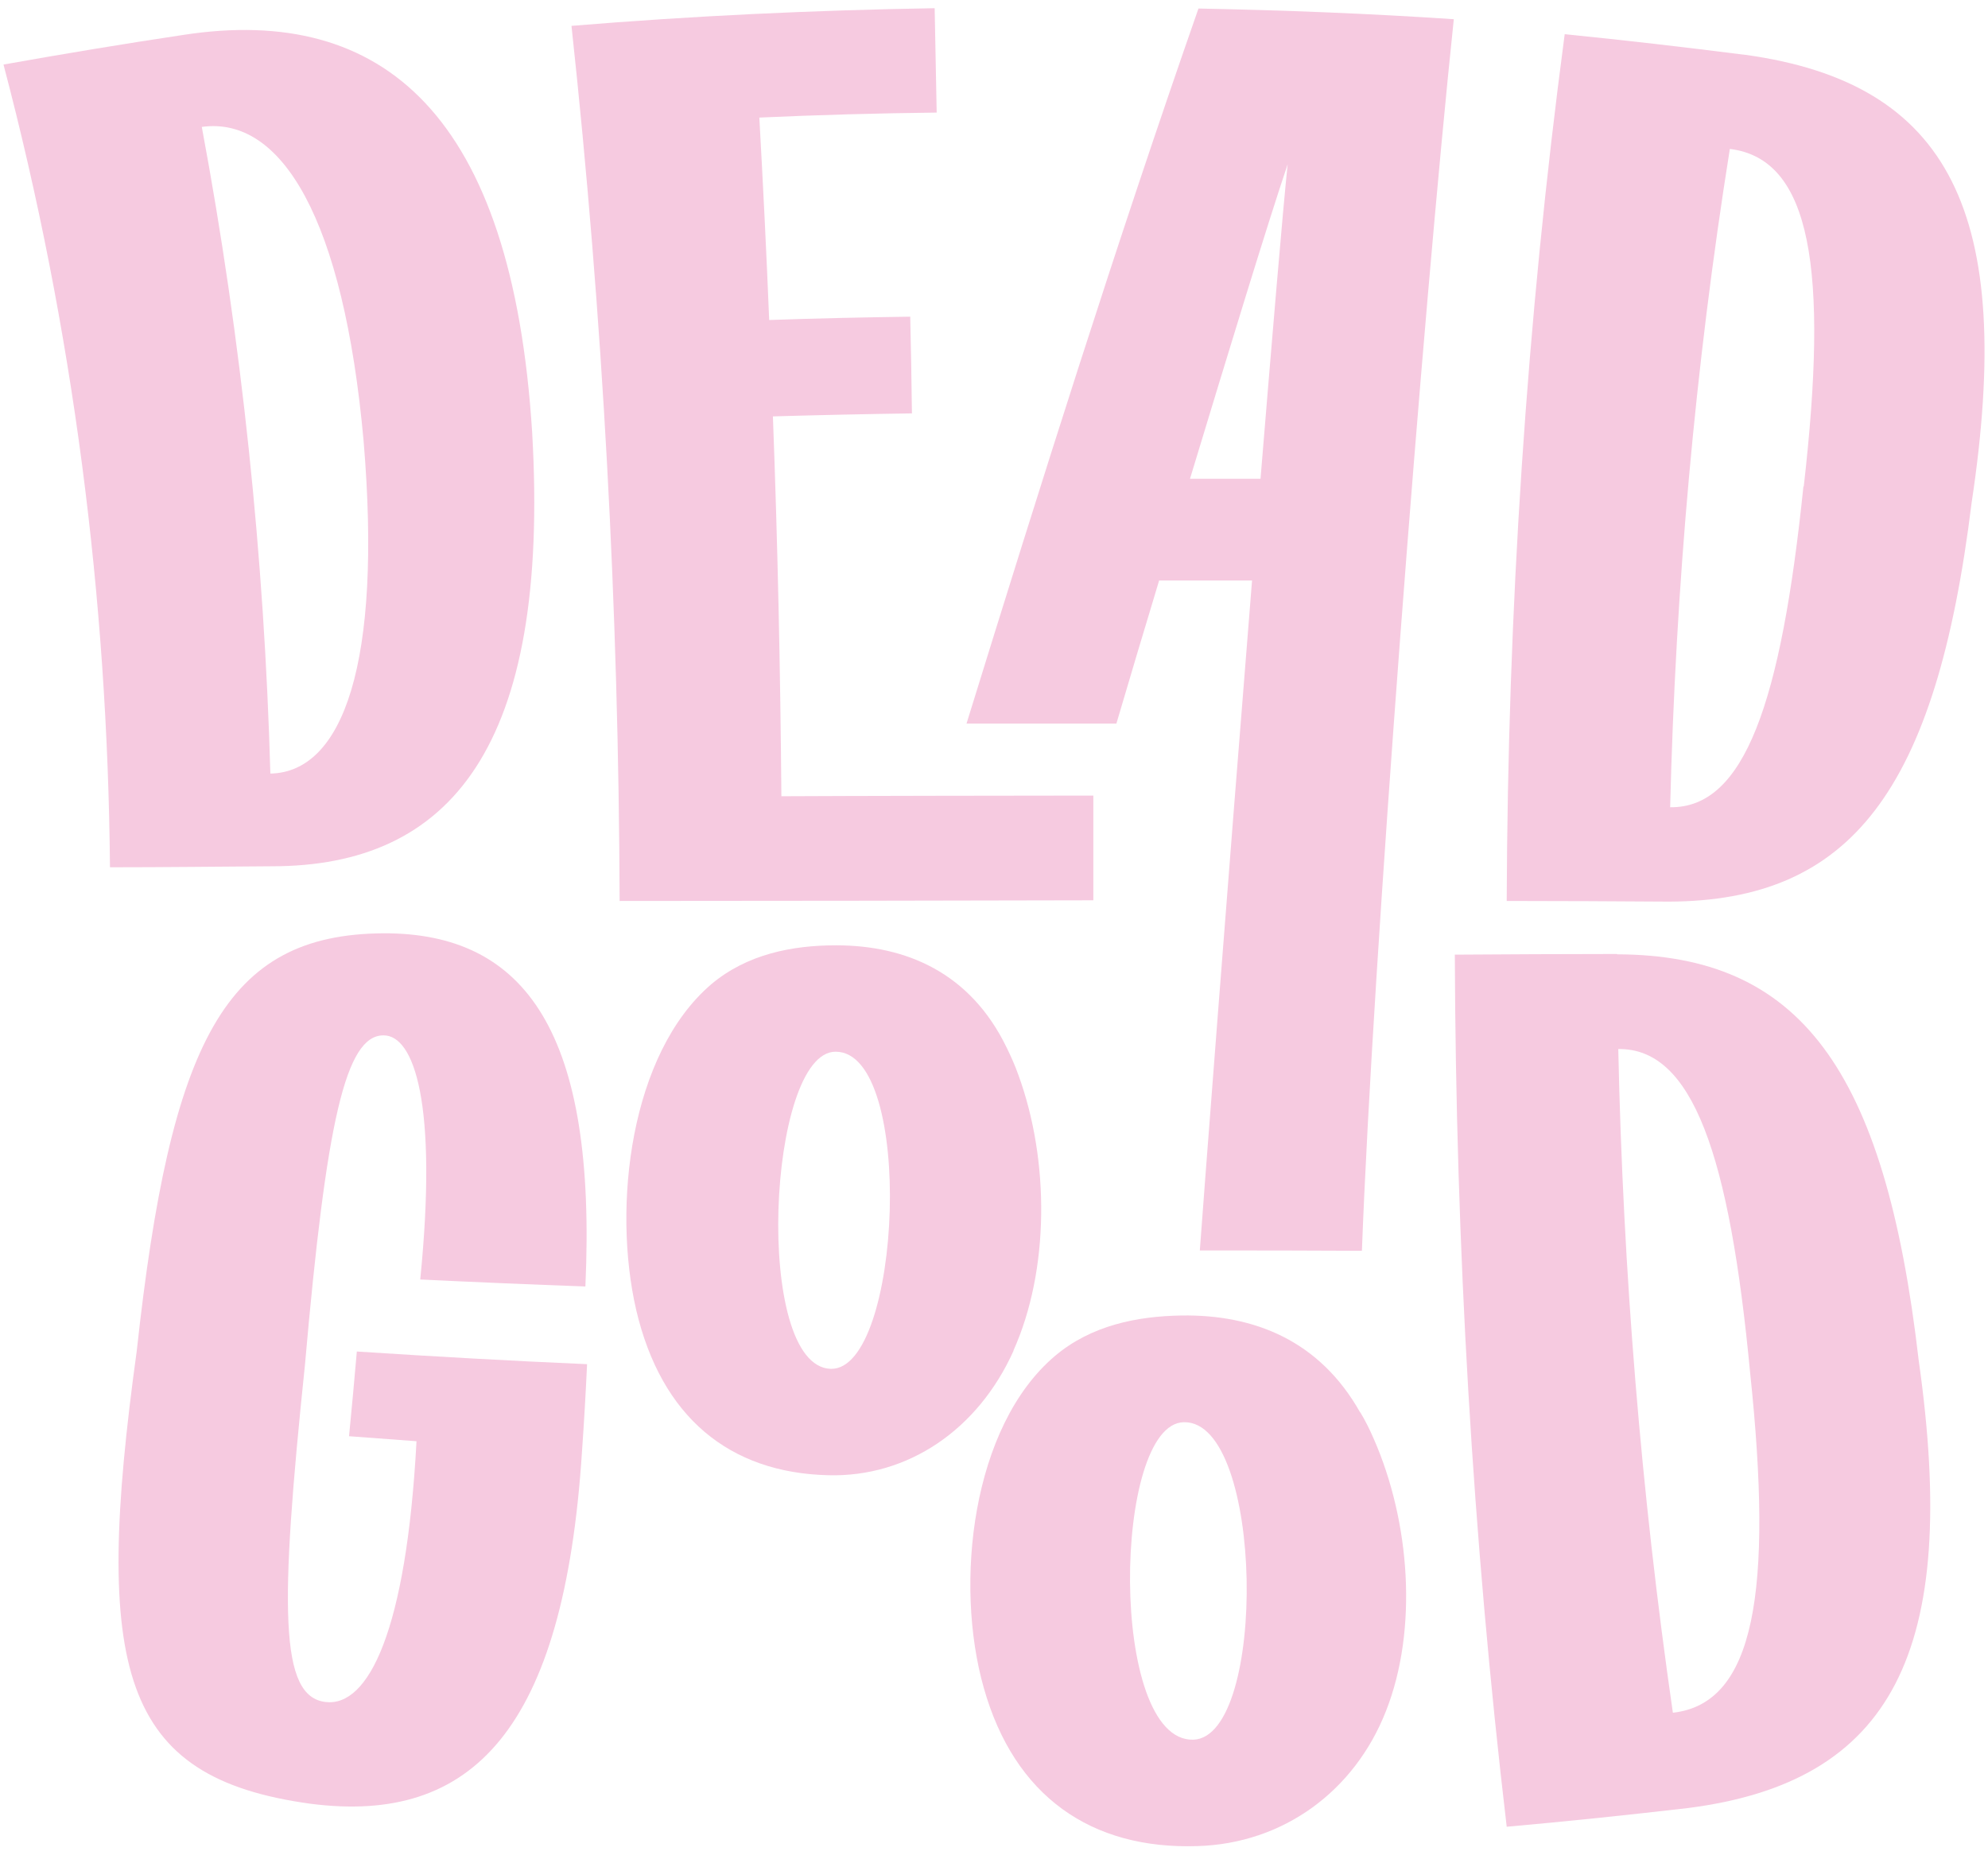
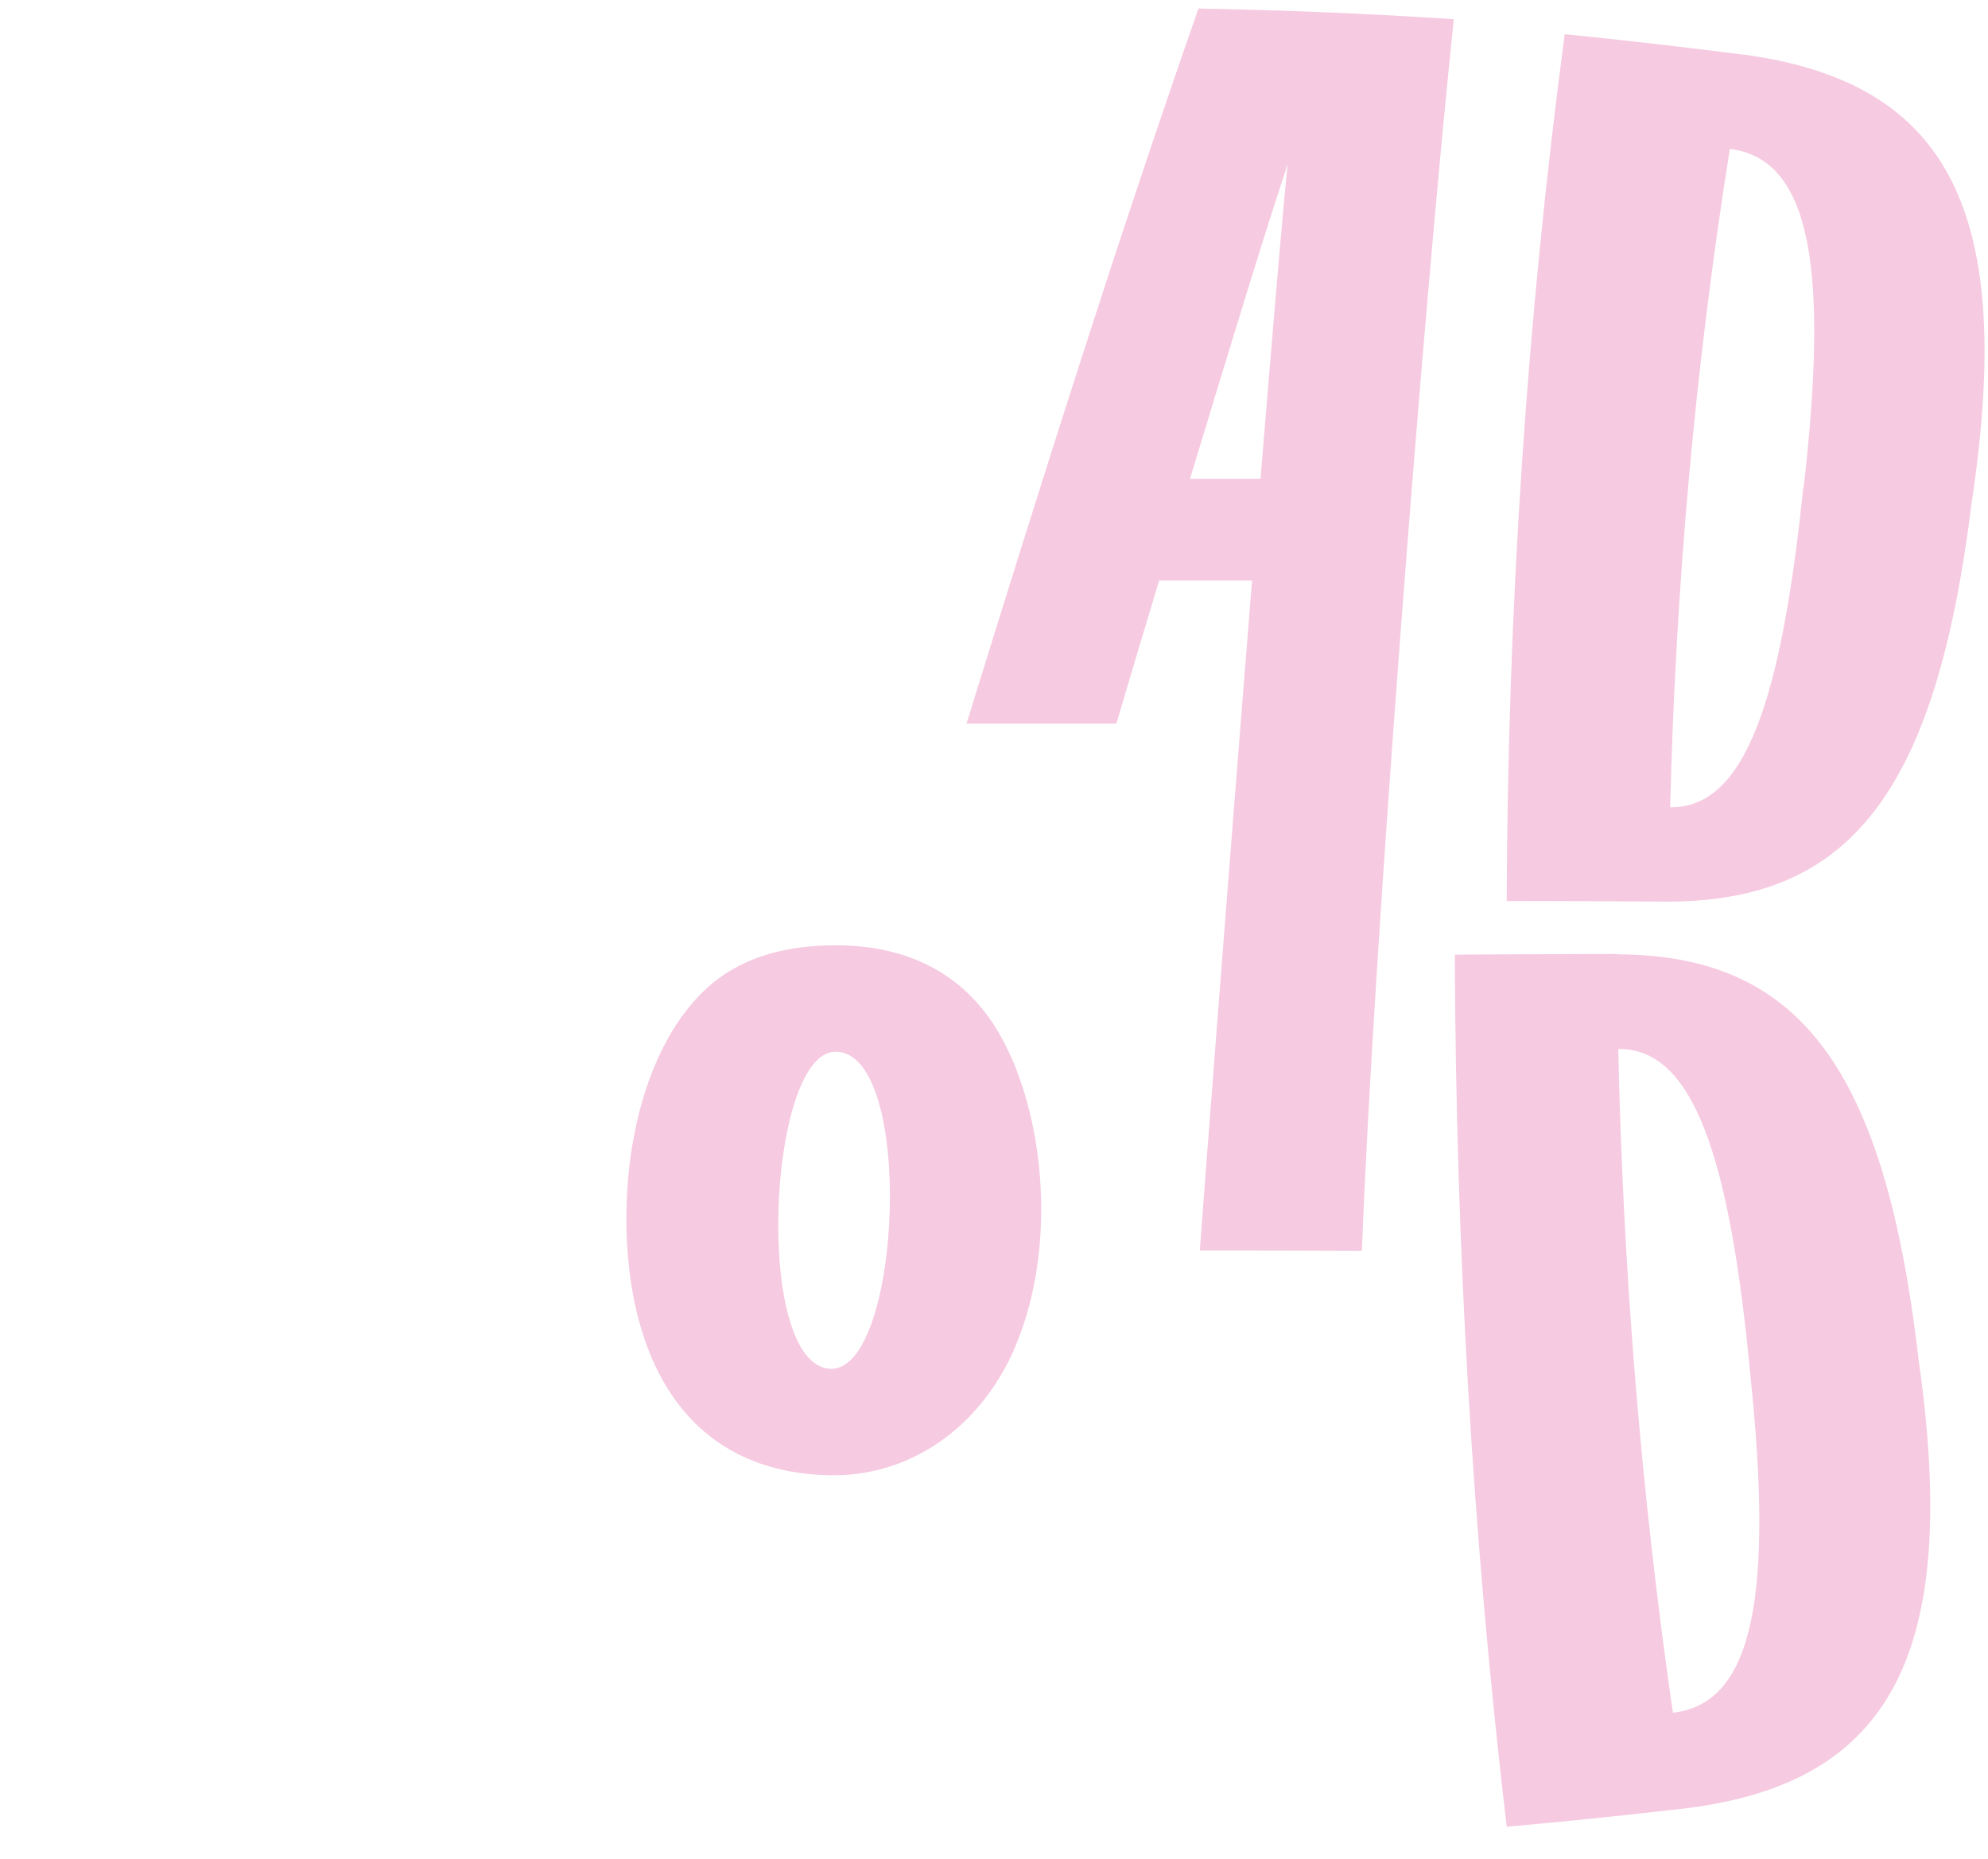
<svg xmlns="http://www.w3.org/2000/svg" fill="none" viewBox="0 0 154 144" height="144" width="154">
-   <path fill="#F6CAE0" d="M41.222 33.473C39.673 8.928 29.717 0.325 14.219 2.702C9.569 3.399 4.92 4.174 0.271 5.001C5.682 25.541 8.335 46.365 8.519 67.19C12.695 67.19 16.898 67.138 21.075 67.112C34.839 67.112 42.641 57.966 41.222 33.473ZM15.637 9.832C21.81 8.98 26.617 16.938 28.167 34.171C29.612 51.404 26.565 59.826 20.944 59.93C20.471 43.188 18.737 26.471 15.637 9.858" />
-   <path fill="#F6CAE0" d="M84.696 61.635C80.362 61.635 64.89 61.661 60.53 61.687C60.451 51.869 60.241 42.051 59.873 32.259C63.472 32.155 67.044 32.078 70.643 32.026C70.617 29.52 70.564 27.014 70.511 24.534C66.86 24.585 63.235 24.663 59.584 24.792C59.374 19.547 59.111 14.328 58.822 9.109C63.393 8.902 67.99 8.773 72.56 8.722C72.508 6.035 72.455 3.322 72.403 0.635C63.025 0.79 53.647 1.229 44.27 2.004C46.713 24.559 47.921 47.192 48 69.799C56.511 69.799 76.159 69.773 84.696 69.748C84.696 67.061 84.696 64.348 84.696 61.661" />
  <path fill="#F6CAE0" d="M135.21 4.252C130.534 3.658 125.885 3.115 121.209 2.65C118.241 24.973 116.796 47.399 116.717 69.799C120.894 69.799 125.097 69.825 129.273 69.851C143.353 69.799 149.973 61.325 152.731 38.95C156.119 16.55 151.05 6.448 135.236 4.252M139.702 37.684C137.968 54.478 135.131 62.617 129.378 62.539C129.799 45.513 131.296 28.487 134.002 11.538C140.332 12.313 141.646 20.916 139.728 37.684" />
  <path fill="#F6CAE0" d="M74.898 56.054H86.482C87.481 52.67 88.61 48.872 89.792 44.971H96.99C95.151 67.836 93.128 94.241 92.944 96.876C97.121 96.876 101.324 96.876 105.5 96.902C106.341 74.373 110.202 24.456 112.619 1.488C106.052 1.048 99.459 0.79 92.839 0.661C86.403 19.082 80.598 37.555 74.872 56.054M97.646 37.09H92.183C95.203 27.143 98.119 17.558 99.748 12.726C99.354 16.524 98.566 25.903 97.646 37.09Z" />
-   <path fill="#F6CAE0" d="M27.038 111.267C28.772 111.396 30.505 111.525 32.265 111.655C31.477 126.382 28.535 132.246 25.225 131.859C21.653 131.445 21.653 124.676 23.623 105.738C25.278 86.877 26.775 80.186 29.717 80.212C32.081 80.212 33.92 85.482 32.554 99.124C36.81 99.331 41.065 99.511 45.347 99.666C46.24 80.108 40.776 72.254 29.691 72.305C17.45 72.383 13.221 80.625 10.594 104.653C7.179 129.43 9.333 137.724 24.043 139.739C36.599 141.367 43.692 134.003 45.084 112.456C45.242 110.208 45.373 107.934 45.478 105.686C39.541 105.428 33.605 105.092 27.642 104.705C27.458 106.901 27.248 109.071 27.038 111.267Z" />
-   <path fill="#F6CAE0" d="M105.369 109.433C102.217 103.826 97.121 101.837 91.552 101.914C88.111 101.966 84.539 102.663 81.702 105.066C75.292 110.518 73.9 122.661 76.212 130.774C78.576 139.145 84.512 143.304 92.787 143.02C99.406 142.814 104.923 138.783 107.366 132.556C109.861 126.226 109.231 117.881 106.42 111.474C106.105 110.75 105.763 110.053 105.369 109.407M92.445 134.778C85.852 134.959 86.194 110.259 91.71 110.182C97.935 110.053 98.198 134.572 92.445 134.778Z" />
  <path fill="#F6CAE0" d="M78.497 104.653C81.308 98.4 81.308 89.9 78.891 83.286C78.628 82.537 78.313 81.839 77.972 81.142C75.161 75.354 70.196 73.236 64.759 73.236C61.397 73.236 57.877 73.907 55.092 76.258C48.814 81.632 47.422 93.466 49.287 101.501C51.231 109.769 56.484 114.109 64.181 114.29C70.328 114.445 75.765 110.776 78.523 104.627M64.365 106.048C58.323 105.893 59.453 81.452 64.733 81.478C70.906 81.478 69.855 106.151 64.365 106.048Z" />
  <path fill="#F6CAE0" d="M125.254 73.907C121.077 73.907 116.875 73.933 112.698 73.959C112.777 96.489 114.064 119.044 116.717 141.522C121.393 141.108 126.068 140.617 130.744 140.075C146.557 138.06 151.837 127.983 148.633 105.402C146.006 82.64 139.334 73.985 125.28 73.933M129.588 132.686C127.119 115.608 125.727 98.452 125.359 81.271C131.112 81.193 133.975 89.435 135.577 106.384C137.364 123.333 135.919 131.962 129.615 132.686" />
</svg>